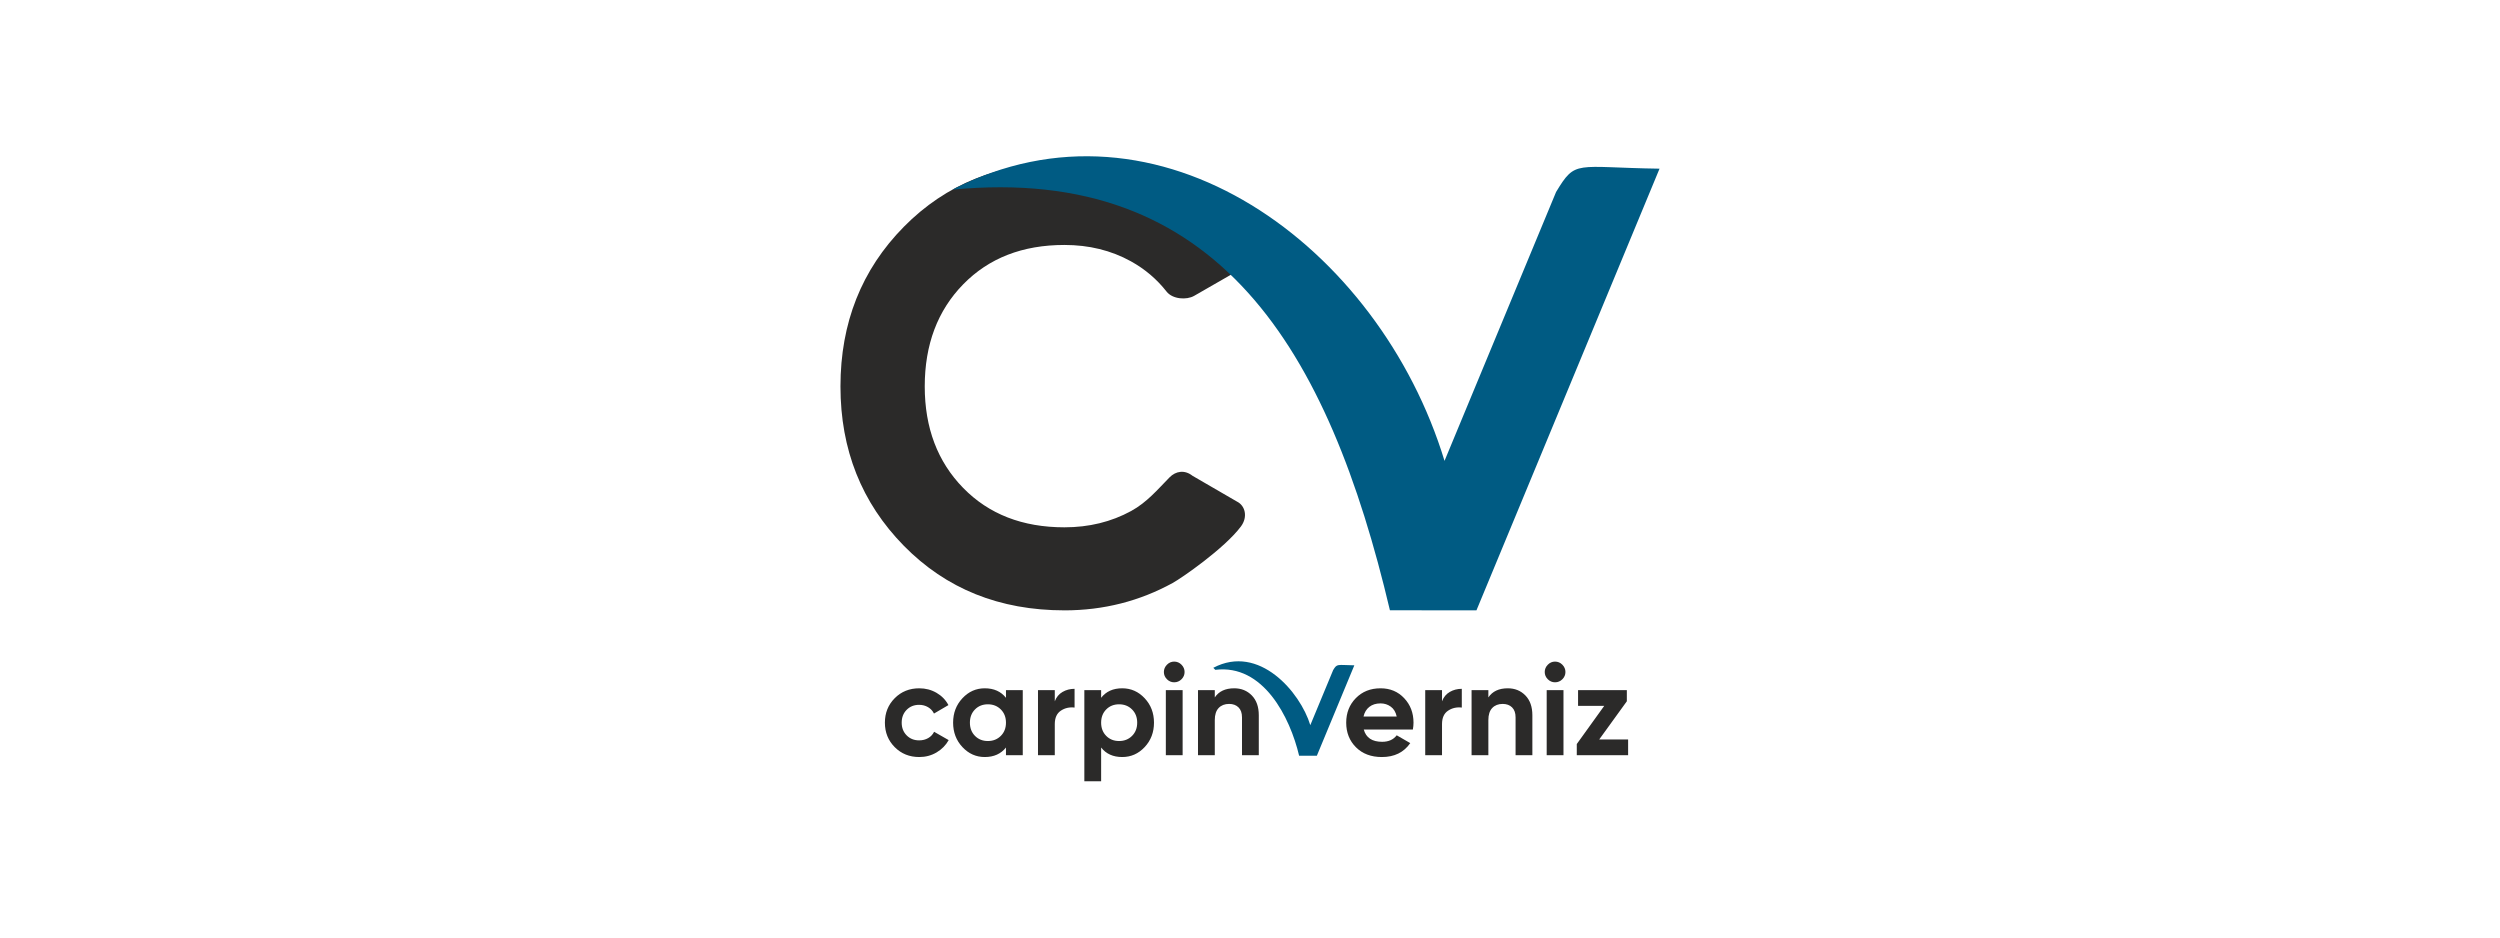
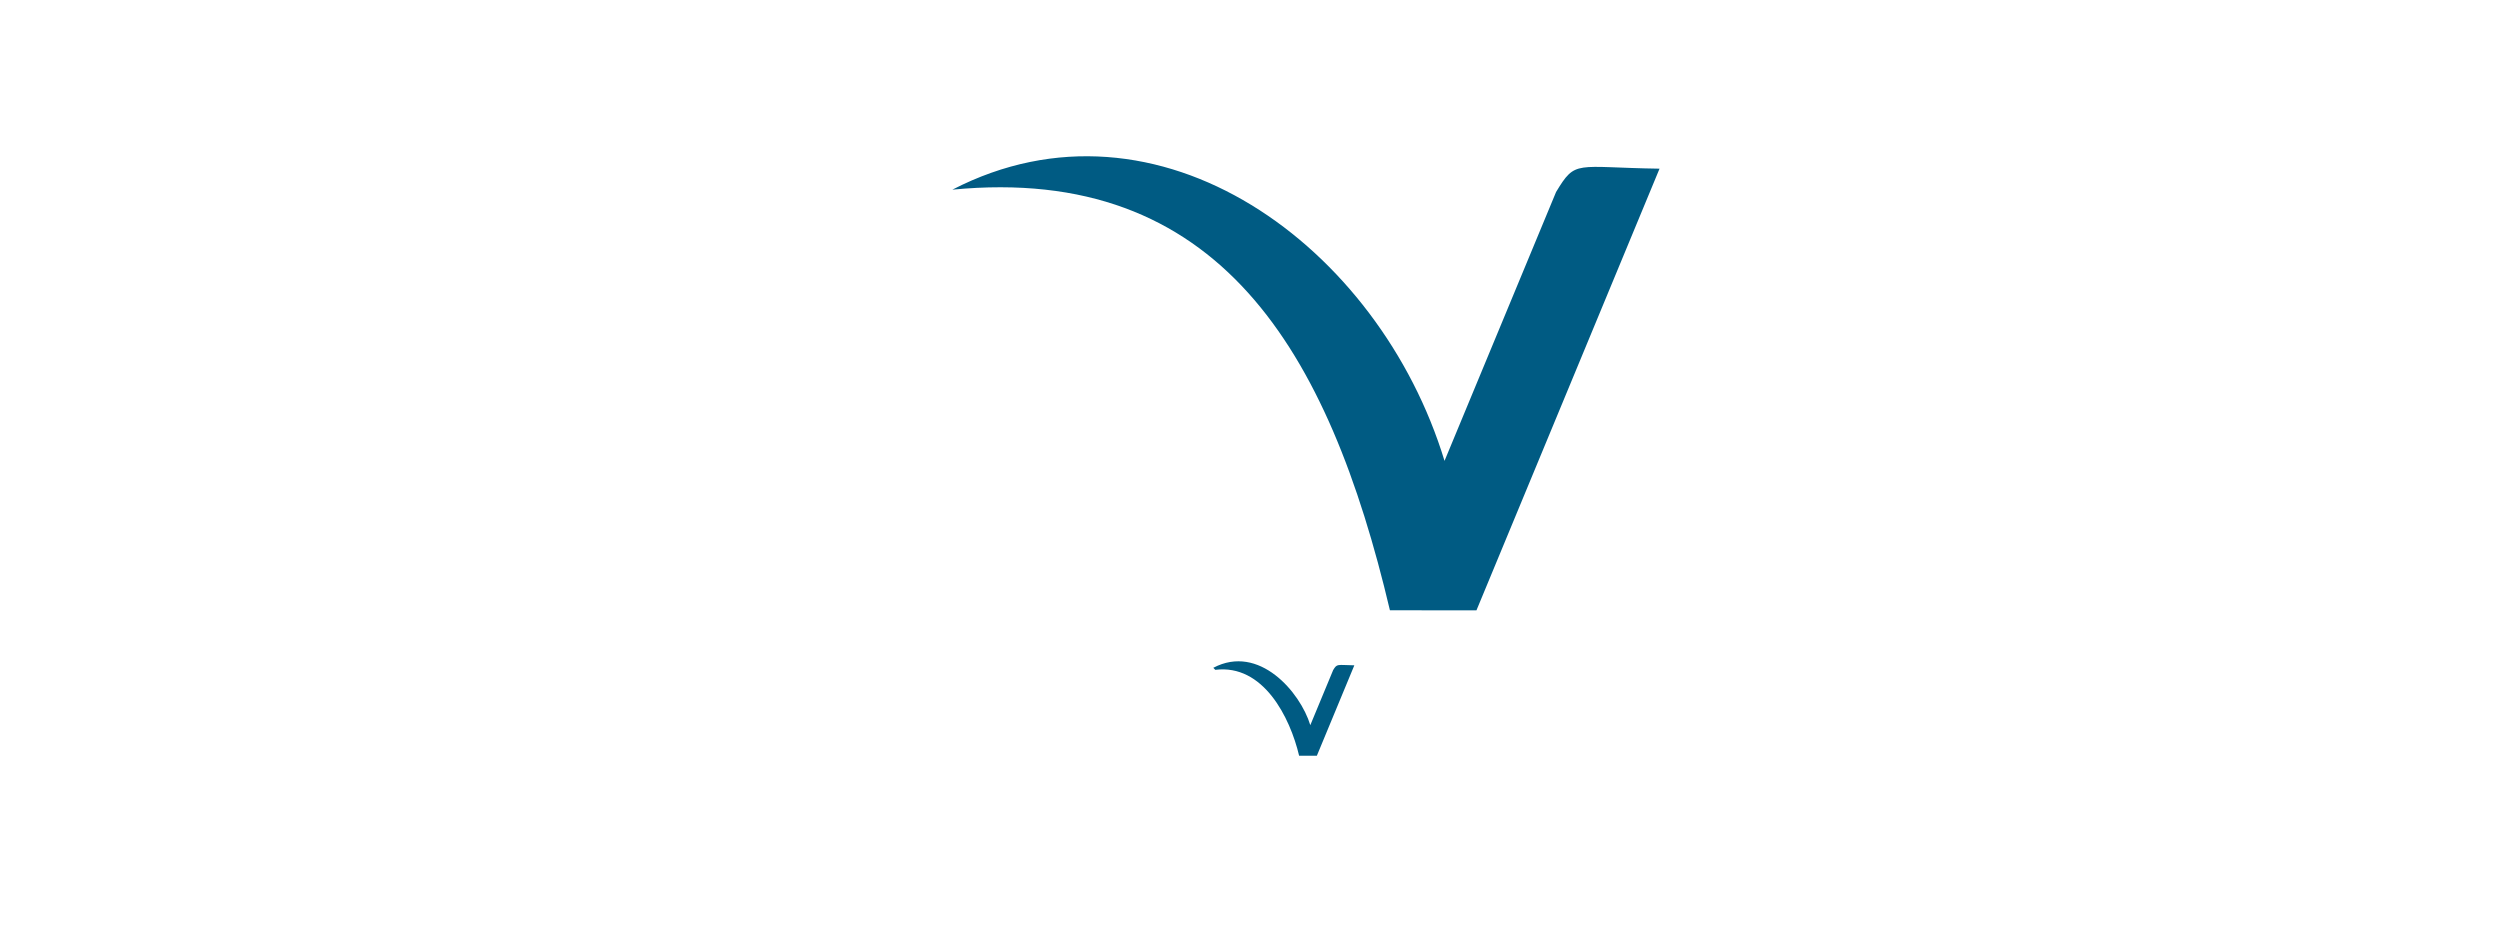
<svg xmlns="http://www.w3.org/2000/svg" xml:space="preserve" width="80mm" height="30mm" version="1.1" style="shape-rendering:geometricPrecision; text-rendering:geometricPrecision; image-rendering:optimizeQuality; fill-rule:evenodd; clip-rule:evenodd" viewBox="0 0 8633.57 3237.59">
  <defs>
    <style type="text/css">
   
    .fil0 {fill:none}
    .fil2 {fill:#005B83}
    .fil1 {fill:#2B2A29;fill-rule:nonzero}
   
  </style>
  </defs>
  <g id="Camada_x0020_1">
    <rect class="fil0" width="8633.57" height="3237.59" />
    <g id="_2940215422496">
-       <path class="fil1" d="M4709.71 2519.5c7.79,28.18 28.92,42.26 63.39,42.26 22.18,0 38.96,-7.49 50.36,-22.48l46.75 26.98c-22.18,32.06 -54.84,48.1 -98,48.1 -37.17,0 -67,-11.23 -89.48,-33.71 -22.48,-22.48 -33.71,-50.81 -33.71,-84.98 0,-33.87 11.08,-62.12 33.27,-84.75 22.18,-22.63 50.65,-33.94 85.42,-33.94 32.97,0 60.18,11.39 81.6,34.17 21.43,22.78 32.15,50.95 32.15,84.52 0,7.49 -0.74,15.43 -2.24,23.83l-169.5 0zm-0.9 -44.96l114.64 0c-3.3,-15.28 -10.11,-26.68 -20.46,-34.17 -10.34,-7.5 -22.1,-11.25 -35.29,-11.25 -15.58,0 -28.47,3.97 -38.67,11.91 -10.19,7.94 -16.93,19.11 -20.22,33.5zm271.09 -52.6c5.4,-14.39 14.31,-25.18 26.75,-32.38 12.43,-7.19 26.3,-10.79 41.58,-10.79l0 64.74c-17.68,-2.09 -33.49,1.5 -47.43,10.79 -13.93,9.29 -20.9,24.74 -20.9,46.31l0 107.46 -58 0 0 -224.8 58 0 0 38.67zm227.04 -44.96c24.58,0 44.88,8.25 60.92,24.72 16.04,16.49 24.06,39.26 24.06,68.33l0 138.03 -58 0 0 -130.83c0,-14.99 -4.05,-26.45 -12.14,-34.39 -8.09,-7.94 -18.89,-11.91 -32.37,-11.91 -14.99,0 -26.98,4.64 -35.97,13.93 -8.99,9.29 -13.49,23.24 -13.49,41.82l0 121.39 -58 0 0 -224.8 58 0 0 25.18c14.08,-20.98 36.42,-31.47 66.99,-31.47zm163.21 -20.69c-9.59,0 -17.9,-3.52 -24.95,-10.57 -7.05,-7.04 -10.57,-15.36 -10.57,-24.95 0,-9.58 3.52,-17.98 10.57,-25.18 7.05,-7.19 15.36,-10.79 24.95,-10.79 9.9,0 18.36,3.6 25.4,10.79 7.05,7.2 10.57,15.59 10.57,25.18 0,9.59 -3.52,17.91 -10.57,24.95 -7.05,7.05 -15.51,10.57 -25.4,10.57zm-28.77 251.78l0 -224.8 58 0 0 224.8 -58 0zm181.41 -54.4l99.8 0 0 54.4 -177.29 0 0 -38.59 94.8 -131.8 -90.37 0 0 -54.4 168.45 0 0 38.52 -95.39 131.88z" />
-       <path class="fil1" d="M3174.6 2614.37c-33.87,0 -62.12,-11.39 -84.75,-34.17 -22.63,-22.78 -33.94,-50.95 -33.94,-84.52 0,-33.57 11.31,-61.74 33.94,-84.52 22.63,-22.78 50.88,-34.17 84.75,-34.17 21.88,0 41.81,5.24 59.8,15.73 17.98,10.49 31.62,24.57 40.91,42.26l-49.9 29.22c-4.5,-9.29 -11.32,-16.64 -20.46,-22.04 -9.14,-5.39 -19.4,-8.08 -30.8,-8.08 -17.38,0 -31.77,5.76 -43.16,17.3 -11.39,11.55 -17.08,26.31 -17.08,44.29 0,17.69 5.7,32.3 17.08,43.84 11.39,11.54 25.78,17.31 43.16,17.31 11.7,0 22.11,-2.62 31.25,-7.87 9.14,-5.24 15.96,-12.52 20.45,-21.81l50.36 28.77c-9.89,17.69 -23.83,31.85 -41.81,42.49 -17.99,10.64 -37.92,15.96 -59.8,15.96zm299.43 -231.09l58 0 0 224.8 -58 0 0 -26.53c-17.39,21.89 -41.82,32.82 -73.29,32.82 -29.97,0 -55.68,-11.46 -77.11,-34.39 -21.42,-22.92 -32.14,-51.02 -32.14,-84.3 0,-33.27 10.72,-61.37 32.14,-84.3 21.43,-22.93 47.14,-34.39 77.11,-34.39 31.47,0 55.9,10.93 73.29,32.82l0 -26.53zm-107 158.03c11.69,11.85 26.53,17.76 44.51,17.76 17.98,0 32.89,-5.91 44.73,-17.76 11.84,-11.84 17.76,-27.04 17.76,-45.63 0,-18.58 -5.92,-33.79 -17.76,-45.63 -11.84,-11.85 -26.75,-17.76 -44.73,-17.76 -17.98,0 -32.82,5.91 -44.51,17.76 -11.7,11.84 -17.54,27.04 -17.54,45.63 0,18.58 5.84,33.79 17.54,45.63zm275.59 -119.36c5.4,-14.39 14.31,-25.18 26.75,-32.38 12.43,-7.19 26.3,-10.79 41.58,-10.79l0 64.74c-17.68,-2.09 -33.49,1.5 -47.43,10.79 -13.93,9.29 -20.9,24.74 -20.9,46.31l0 107.46 -58 0 0 -224.8 58 0 0 38.67zm232.89 -44.96c30.27,0 56.13,11.46 77.55,34.39 21.43,22.92 32.15,51.02 32.15,84.3 0,33.27 -10.72,61.37 -32.15,84.3 -21.42,22.93 -47.28,34.39 -77.55,34.39 -31.47,0 -55.75,-10.93 -72.83,-32.82l0 116.45 -58 0 0 -314.72 58 0 0 26.53c17.08,-21.89 41.37,-32.82 72.83,-32.82zm-55.3 164.32c11.69,11.85 26.53,17.76 44.51,17.76 17.99,0 32.89,-5.91 44.73,-17.76 11.84,-11.84 17.76,-27.04 17.76,-45.63 0,-18.58 -5.92,-33.79 -17.76,-45.63 -11.84,-11.85 -26.74,-17.76 -44.73,-17.76 -17.98,0 -32.82,5.91 -44.51,17.76 -11.69,11.84 -17.54,27.04 -17.54,45.63 0,18.58 5.85,33.79 17.54,45.63zm234.68 -185.01c-9.59,0 -17.9,-3.52 -24.95,-10.57 -7.05,-7.04 -10.57,-15.36 -10.57,-24.95 0,-9.58 3.52,-17.98 10.57,-25.18 7.05,-7.19 15.36,-10.79 24.95,-10.79 9.9,0 18.36,3.6 25.4,10.79 7.05,7.2 10.57,15.59 10.57,25.18 0,9.59 -3.52,17.91 -10.57,24.95 -7.05,7.05 -15.51,10.57 -25.4,10.57zm-28.77 251.78l0 -224.8 58 0 0 224.8 -58 0zm236.03 -231.09c24.58,0 44.88,8.25 60.92,24.72 16.04,16.49 24.06,39.26 24.06,68.33l0 138.03 -58 0 0 -130.83c0,-14.99 -4.05,-26.45 -12.14,-34.39 -8.09,-7.94 -18.89,-11.91 -32.37,-11.91 -14.99,0 -26.98,4.64 -35.97,13.93 -8.99,9.29 -13.49,23.24 -13.49,41.82l0 121.39 -58 0 0 -224.8 58 0 0 25.18c14.08,-20.98 36.42,-31.47 66.99,-31.47z" />
      <path class="fil2" d="M4196.91 2313.23l-6.83 -7.03c157.58,-83.37 300.18,83.72 334.97,198.04l78.89 -190.14c13.99,-23.12 13.19,-17.38 73.16,-16.49l-129.47 312.35 -61.2 -0.08c-31.36,-132.9 -123.77,-317.26 -289.52,-296.66z" />
-       <path class="fil1" d="M3675.77 2107.8c-223.77,0 -408.59,-74.35 -554.47,-223.06 -145.88,-148.7 -218.82,-332.11 -218.82,-550.22 0,-219.51 72.94,-403.27 218.82,-551.28 145.88,-147.99 330.7,-221.99 554.47,-221.99 134.54,0 258.82,31.51 372.83,94.54 114.01,63.01 202.88,148.36 266.6,255.99l-191.35 109.94c-26.32,15.03 -74.43,11.66 -95.08,-14.61 -33.28,-42.36 -74.15,-77.61 -123.57,-104.89 -67.98,-37.53 -144.46,-56.3 -229.44,-56.3 -144.46,0 -260.95,45.33 -349.47,135.97 -88.52,90.64 -132.77,208.19 -132.77,352.64 0,143.05 44.26,259.89 132.77,350.53 88.52,90.63 205,135.96 349.47,135.96 84.98,0 161.81,-18.77 230.49,-56.3 54.79,-29.93 91.83,-74.67 132.6,-116.14 21.77,-22.15 52.41,-26.84 79.39,-5.49l153.86 89.22c27.89,13.86 38.2,52.68 13.06,86.16 -57.05,75.96 -204.79,177.97 -235.51,194.81 -113.67,62.32 -237.92,94.54 -373.89,94.54z" />
      <path class="fil2" d="M3289.03 654.92c712.03,-367.24 1474.18,196.06 1699.52,936.67l385.25 -928.56c68.29,-112.89 64.42,-84.81 357.3,-80.54l-632.28 1525.32 -298.84 -0.33c-212.04,-898.39 -590.97,-1541.69 -1510.95,-1452.55z" />
    </g>
  </g>
</svg>